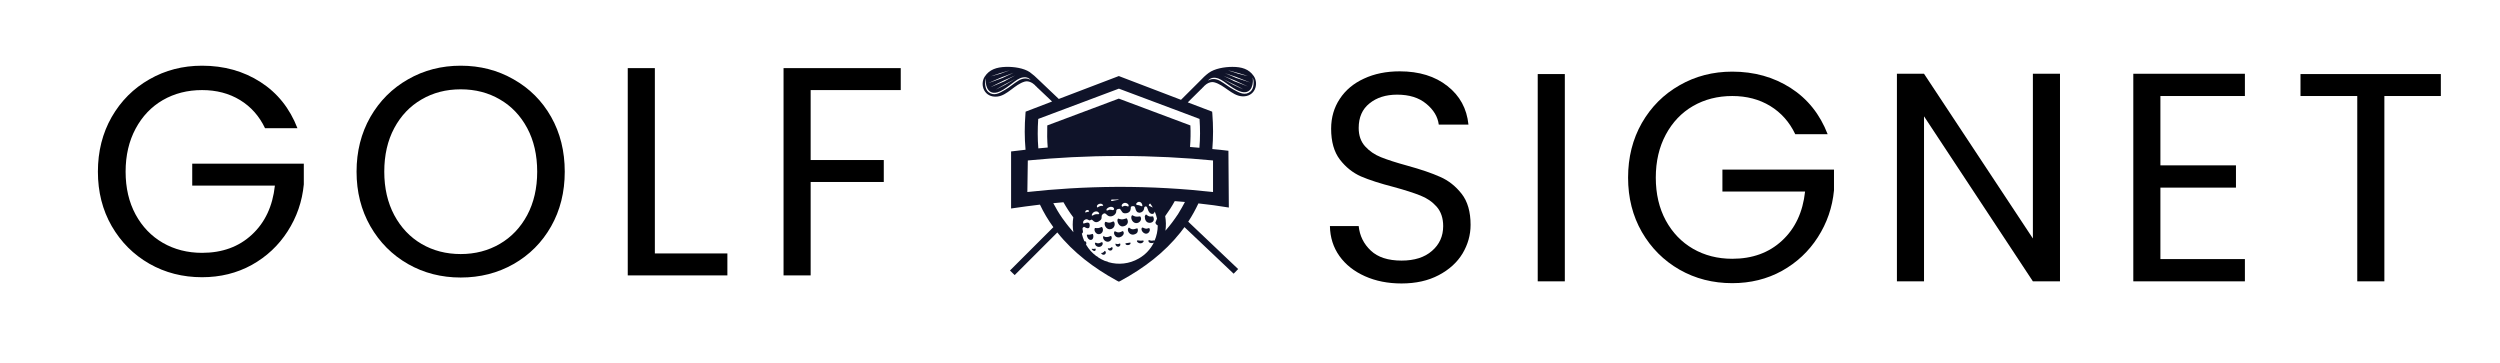
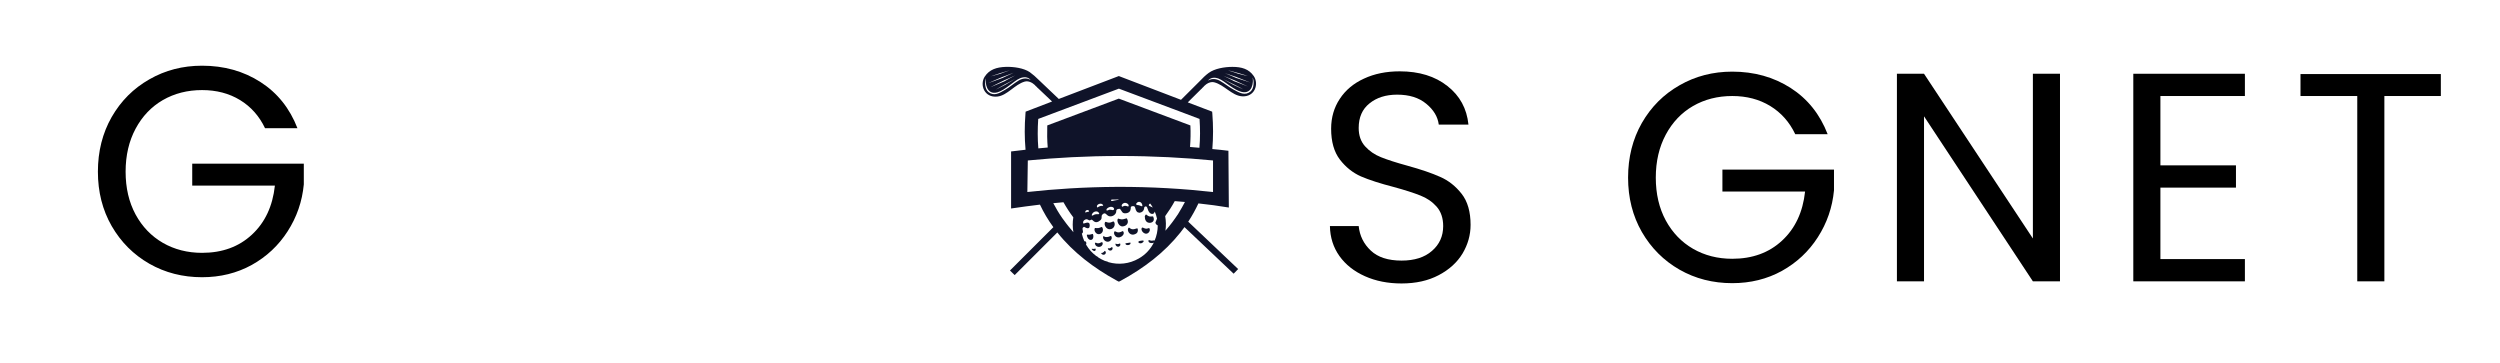
<svg xmlns="http://www.w3.org/2000/svg" version="1.0" preserveAspectRatio="xMidYMid meet" height="50" viewBox="0 0 258 37.5" zoomAndPan="magnify" width="344">
  <defs>
    <g />
    <clipPath id="4ee87556a5">
      <path clip-rule="nonzero" d="M 101.086 6.867 L 129.949 6.867 L 129.949 29.074 L 101.086 29.074 Z M 101.086 6.867" />
    </clipPath>
    <clipPath id="43961335a5">
      <path clip-rule="nonzero" d="M 8 0 L 97 0 L 97 37.008 L 8 37.008 Z M 8 0" />
    </clipPath>
    <clipPath id="510c1f249f">
      <rect height="38" y="0" width="89" x="0" />
    </clipPath>
    <clipPath id="10cfda7209">
      <path clip-rule="nonzero" d="M 135 0 L 256.301 0 L 256.301 37.008 L 135 37.008 Z M 135 0" />
    </clipPath>
    <clipPath id="907ceed007">
      <rect height="38" y="0" width="122" x="0" />
    </clipPath>
  </defs>
  <g clip-path="url(#4ee87556a5)">
    <path fill-rule="nonzero" fill-opacity="1" d="M 129.387 7.848 C 128.883 7.113 128.129 6.902 127.184 6.902 C 126.359 6.902 125.344 7.078 124.734 7.527 C 124.438 7.742 124.105 8.059 123.746 8.441 L 121.879 10.301 L 115.461 7.848 L 109.266 10.211 L 107.281 8.324 C 106.914 7.953 106.562 7.652 106.266 7.441 C 105.637 7.023 104.613 6.875 103.789 6.902 C 102.844 6.938 102.102 7.168 101.617 7.918 C 101.086 8.758 101.578 10.113 102.934 9.965 C 103.957 9.848 104.723 8.715 105.746 8.422 C 106.105 8.324 106.5 8.492 106.824 8.797 L 106.812 8.805 L 107.012 8.988 C 107.031 9.016 107.055 9.043 107.074 9.07 C 107.074 9.07 107.074 9.07 107.082 9.062 L 108.574 10.477 L 105.844 11.523 L 105.828 11.727 C 105.727 12.98 105.727 14.23 105.836 15.453 C 105.34 15.504 104.848 15.566 104.344 15.629 L 104.344 21.516 C 105.352 21.367 106.34 21.234 107.324 21.117 C 107.703 21.922 108.16 22.695 108.707 23.445 L 104.227 27.918 L 104.715 28.387 L 109.121 23.984 C 109.121 23.996 109.129 23.996 109.129 24.004 C 110.773 26.066 112.891 27.66 115.207 28.934 L 115.371 29.023 L 115.469 29.066 L 115.566 29.023 L 115.73 28.934 C 118.047 27.668 120.164 26.074 121.809 24.004 C 121.953 23.816 122.094 23.633 122.238 23.438 L 127.312 28.246 L 127.777 27.766 L 122.625 22.879 C 123.027 22.27 123.371 21.641 123.676 20.992 C 124.859 21.125 125.66 21.223 126.816 21.418 L 126.773 15.559 C 126.082 15.469 125.812 15.453 125.113 15.383 C 125.211 14.188 125.211 12.965 125.113 11.727 L 125.094 11.523 L 122.578 10.566 L 123.98 9.176 C 123.988 9.184 123.988 9.184 123.988 9.184 C 124.008 9.156 124.023 9.133 124.051 9.105 L 124.25 8.91 L 124.242 8.902 C 124.555 8.59 124.941 8.406 125.301 8.492 C 126.332 8.75 127.121 9.855 128.156 9.938 C 129.5 10.043 129.949 8.672 129.387 7.848 Z M 104.641 7.875 C 104.523 7.938 104.398 7.988 104.273 8.051 L 103.645 8.398 L 102.289 8.973 L 102.27 8.98 L 102.281 8.973 L 102.219 9 C 102.332 8.93 103.312 8.441 103.625 8.289 C 103.742 8.238 104.516 7.918 104.766 7.785 L 104.328 8.023 Z M 104.766 8.141 L 103.754 8.75 L 102.754 9.254 C 102.871 9.184 103.266 8.945 103.699 8.707 C 104.113 8.477 104.559 8.266 104.766 8.141 Z M 103.203 7.555 C 103.582 7.434 103.996 7.324 104.227 7.246 L 103.906 7.359 L 104.227 7.254 C 104.219 7.262 103.984 7.344 103.688 7.441 L 103.242 7.609 L 102.855 7.715 C 102.602 7.793 102.406 7.855 102.371 7.855 L 102.559 7.793 L 102.227 7.883 C 102.352 7.848 102.754 7.699 103.203 7.555 Z M 103.438 7.945 C 103.555 7.902 104.344 7.617 104.598 7.504 L 104.625 7.484 C 104.613 7.492 104.605 7.492 104.598 7.504 L 104.137 7.723 C 104.316 7.652 104.48 7.59 104.605 7.547 L 104.066 7.758 L 103.445 8.051 L 101.984 8.582 C 102.102 8.52 103.105 8.078 103.438 7.945 Z M 105.125 8.309 C 104.598 8.625 104.254 8.965 103.715 9.273 C 103.152 9.602 102.594 9.965 102.012 9.504 C 101.605 9.184 101.605 8.371 101.75 8.086 C 101.66 8.531 101.797 9.832 102.926 9.531 C 103.727 9.316 104.605 8.359 105.262 8.078 C 105.648 7.918 106.078 7.91 106.363 8.254 C 105.941 7.988 105.469 8.105 105.125 8.309 Z M 110.27 23.359 C 110.191 23.262 110.109 23.164 110.035 23.059 C 110.02 23.031 110 23.004 109.973 22.977 C 109.957 22.961 109.938 22.934 109.93 22.914 C 109.902 22.879 109.875 22.844 109.848 22.809 C 109.84 22.801 109.832 22.793 109.832 22.781 C 109.805 22.738 109.77 22.695 109.742 22.66 C 109.742 22.66 109.742 22.648 109.73 22.648 C 109.695 22.605 109.668 22.562 109.633 22.516 C 109.281 22.012 108.977 21.5 108.699 20.969 C 109.051 20.934 109.398 20.898 109.75 20.871 C 110.047 21.402 110.379 21.922 110.766 22.43 C 110.684 22.934 110.684 23.445 110.773 23.961 C 110.613 23.766 110.441 23.562 110.27 23.359 Z M 119.148 24.855 C 119.148 24.836 119.141 24.828 119.141 24.809 C 118.988 24.801 118.871 24.879 118.684 24.809 C 118.621 24.781 118.594 24.766 118.523 24.793 C 118.457 25.094 118.891 25.145 119.078 25.031 C 118.746 25.695 118.227 26.277 117.523 26.676 C 116.547 27.242 115.414 27.352 114.402 27.059 C 114.336 27.016 114.246 26.969 114.059 26.934 C 114.051 26.934 114.031 26.934 114.023 26.926 C 113.789 26.828 113.566 26.711 113.359 26.578 C 113.312 26.52 113.242 26.465 113.109 26.402 C 112.711 26.102 112.371 25.73 112.109 25.289 C 112.102 25.27 112.086 25.242 112.074 25.227 C 112.094 25.199 112.109 25.172 112.109 25.121 C 112.109 24.898 112.004 24.898 111.906 24.898 C 111.789 24.641 111.707 24.375 111.645 24.109 C 111.672 24.094 111.707 24.066 111.734 24.031 C 111.77 23.969 111.77 23.879 111.75 23.809 C 111.715 23.633 111.66 23.5 111.879 23.41 C 111.93 23.41 112.441 23.816 112.461 23.285 C 112.48 22.738 111.949 23.074 111.816 23.074 C 111.715 22.914 111.805 22.746 111.996 22.66 C 112.219 22.551 112.309 22.73 112.441 22.746 C 112.551 22.73 112.559 22.668 112.66 22.668 C 112.812 22.695 113.008 23.199 113.547 22.738 C 113.824 22.5 113.555 22.312 113.801 22.109 C 114.086 21.852 114.168 22.207 114.438 22.305 C 114.75 22.418 115.207 22.152 115.199 21.789 C 115.191 21.57 115.414 21.543 115.586 21.551 C 115.801 21.816 115.801 22.039 116.168 22.012 C 116.5 21.984 116.664 21.809 116.691 21.551 C 116.707 21.43 116.645 21.305 116.859 21.277 C 117.238 21.223 117.094 21.523 117.293 21.801 C 117.398 21.949 117.48 21.922 117.605 21.957 C 118.125 21.879 118.074 21.402 118.098 21.367 C 118.395 21.125 118.422 21.586 118.523 21.781 C 118.637 22.004 118.863 22.18 119.086 22.012 C 119.121 21.949 119.148 21.887 119.176 21.836 C 119.277 22.074 119.348 22.312 119.402 22.562 C 119.367 22.648 119.238 22.949 119.238 22.969 C 119.25 23.117 119.367 23.207 119.48 23.262 C 119.48 23.801 119.367 24.348 119.148 24.855 Z M 112.352 21.719 C 112.441 21.809 112.363 21.852 112.281 21.863 C 112.219 21.871 112.227 21.852 112.164 21.879 C 112.137 21.887 112.109 21.906 112.086 21.914 L 112.004 21.934 C 111.957 21.719 112.227 21.605 112.352 21.719 Z M 113.449 22.082 C 113.324 22.145 113.16 22.074 112.992 22.129 C 112.91 22.152 112.559 22.418 112.703 22.09 C 112.848 21.773 113.367 21.684 113.449 22.082 Z M 113.852 21.215 C 113.727 21.32 113.719 21.117 113.242 21.418 C 113.027 21.102 113.719 20.816 113.852 21.215 Z M 114.93 21.656 C 114.848 21.711 114.758 21.676 114.695 21.656 C 114.375 21.586 114.438 21.73 114.211 21.73 C 114.113 21.578 114.328 21.43 114.492 21.375 C 114.867 21.242 115.074 21.551 114.93 21.656 Z M 114.707 20.594 C 114.949 20.586 115.191 20.586 115.434 20.586 C 115.441 20.594 115.441 20.605 115.441 20.613 C 115.379 20.648 115.246 20.633 115.012 20.691 C 114.652 20.809 114.605 20.711 114.707 20.594 Z M 116.098 20.934 C 116.242 20.914 116.555 21.082 116.465 21.297 C 116.359 21.332 116.27 21.25 116.16 21.242 C 115.973 21.234 115.98 21.27 115.82 21.34 C 115.641 21.207 115.871 20.941 116.098 20.934 Z M 117.301 20.957 C 117.562 20.656 117.91 20.922 117.895 21.27 C 117.75 21.32 117.742 21.223 117.496 21.172 C 117.496 21.172 117.113 21.18 117.301 20.957 Z M 118.602 21.074 C 118.637 21.039 118.664 21.012 118.699 21.004 C 118.781 21.109 118.855 21.215 118.918 21.332 C 118.945 21.367 118.961 21.391 118.969 21.418 C 118.926 21.391 118.855 21.355 118.727 21.305 C 118.629 21.27 118.477 21.215 118.602 21.074 Z M 121.656 21.957 C 121.637 21.984 121.617 22.012 121.602 22.047 C 121.594 22.066 121.574 22.09 121.566 22.109 C 121.539 22.145 121.512 22.188 121.484 22.223 C 121.477 22.234 121.477 22.242 121.465 22.25 C 121.438 22.297 121.402 22.34 121.375 22.383 C 121.34 22.43 121.312 22.48 121.277 22.527 C 121.082 22.809 120.875 23.082 120.66 23.348 C 120.531 23.508 120.398 23.66 120.273 23.809 C 120.344 23.312 120.336 22.809 120.246 22.305 C 120.613 21.801 120.945 21.285 121.234 20.754 C 121.582 20.781 121.934 20.809 122.285 20.844 C 122.086 21.223 121.879 21.598 121.656 21.957 Z M 125.184 16.559 C 125.184 17.648 125.184 18.727 125.184 19.816 C 122.219 19.488 118.891 19.27 115.254 19.285 C 111.895 19.305 108.797 19.508 106.023 19.816 C 106.043 18.727 106.051 17.648 106.07 16.559 C 108.961 16.277 112.137 16.098 115.578 16.098 C 119.051 16.098 122.266 16.277 125.184 16.559 Z M 123.793 12.273 C 123.863 13.285 123.863 14.273 123.781 15.25 C 123.461 15.223 123.137 15.195 122.812 15.168 C 122.867 14.434 122.887 13.699 122.848 12.945 L 115.461 10.176 L 108.078 12.945 C 108.055 13.719 108.062 14.477 108.125 15.223 C 107.801 15.25 107.477 15.273 107.156 15.312 C 107.074 14.309 107.074 13.301 107.145 12.273 L 115.469 9.148 L 120.973 11.211 L 121.664 11.469 Z M 127.797 7.539 C 128.246 7.66 128.648 7.805 128.773 7.848 L 128.441 7.77 L 128.633 7.82 C 128.605 7.82 128.398 7.77 128.145 7.699 L 127.762 7.602 L 127.312 7.449 C 127.008 7.359 126.773 7.289 126.762 7.281 L 127.086 7.371 L 126.711 7.246 C 126.926 7.309 127.375 7.414 127.797 7.539 Z M 126.395 7.527 C 126.656 7.645 127.453 7.891 127.57 7.938 C 127.902 8.059 128.918 8.469 129.043 8.52 L 127.562 8.043 L 126.941 7.77 L 126.395 7.574 C 126.52 7.617 126.691 7.672 126.871 7.734 L 126.395 7.527 C 126.387 7.52 126.379 7.52 126.367 7.512 Z M 126.242 7.812 C 126.496 7.938 127.273 8.227 127.391 8.281 C 127.715 8.422 128.711 8.883 128.828 8.945 L 128.758 8.918 L 128.766 8.918 L 128.746 8.91 L 127.363 8.379 L 126.727 8.051 C 126.602 8 126.477 7.945 126.359 7.891 L 126.684 8.023 L 126.242 7.812 C 126.234 7.805 126.227 7.805 126.215 7.793 Z M 128.297 9.219 L 127.273 8.75 L 126.242 8.176 C 126.457 8.289 126.918 8.492 127.328 8.707 C 127.777 8.918 128.184 9.148 128.297 9.219 Z M 129.055 9.441 C 128.488 9.918 127.914 9.574 127.34 9.266 C 126.789 8.973 126.441 8.652 125.902 8.344 C 125.551 8.148 125.074 8.051 124.664 8.324 C 124.934 7.98 125.371 7.961 125.758 8.113 C 126.422 8.371 127.34 9.309 128.137 9.484 C 129.277 9.75 129.367 8.441 129.27 8 C 129.422 8.289 129.449 9.105 129.055 9.441 Z M 129.055 9.441" fill="#0f1329" />
  </g>
  <path fill-rule="nonzero" fill-opacity="1" d="M 113.027 25.66 L 112.973 25.668 C 112.93 25.676 112.91 25.688 112.863 25.688 C 112.766 25.695 112.75 25.66 112.648 25.688 C 112.812 25.953 113.125 26.004 113.07 25.66 C 113.055 25.66 113.062 25.66 113.027 25.66 Z M 113.027 25.66" fill="#0f1329" />
  <path fill-rule="nonzero" fill-opacity="1" d="M 113.457 24.164 C 113.824 24.102 113.926 23.668 113.719 23.418 C 113.582 23.445 113.457 23.562 113.172 23.543 C 113.07 23.535 113.098 23.508 112.992 23.535 C 112.848 23.781 113.109 24.227 113.457 24.164 Z M 113.457 24.164" fill="#0f1329" />
  <path fill-rule="nonzero" fill-opacity="1" d="M 112.777 24.137 C 112.227 24.305 112.336 24.164 112.164 24.227 C 112.137 24.324 112.273 24.801 112.598 24.758 C 112.855 24.723 112.883 24.34 112.777 24.137 Z M 112.777 24.137" fill="#0f1329" />
  <path fill-rule="nonzero" fill-opacity="1" d="M 113.773 25.262 C 113.789 25.227 113.836 25.074 113.762 25.012 C 113.691 24.949 113.609 25.047 113.492 25.082 C 113.152 25.18 113.172 24.988 112.992 25.066 C 112.992 25.527 113.602 25.625 113.773 25.262 Z M 113.773 25.262" fill="#0f1329" />
  <path fill-rule="nonzero" fill-opacity="1" d="M 113.809 26.074 C 113.734 26.121 113.711 26.086 113.656 26.102 C 113.645 26.137 113.645 26.137 113.664 26.172 C 113.773 26.352 114.113 26.332 114.121 26.066 C 114.121 26.012 114.113 25.969 114.066 25.926 C 113.969 25.828 114.023 25.953 113.809 26.074 Z M 113.809 26.074" fill="#0f1329" />
  <path fill-rule="nonzero" fill-opacity="1" d="M 115.871 23.367 C 116.34 23.312 116.547 22.914 116.277 22.527 C 115.961 22.605 115.836 22.711 115.461 22.578 L 115.406 22.562 C 115.406 22.562 115.398 22.562 115.387 22.551 C 115.18 22.766 115.469 23.41 115.871 23.367 Z M 115.871 23.367" fill="#0f1329" />
  <path fill-rule="nonzero" fill-opacity="1" d="M 118.816 22.34 C 118.609 22.383 118.441 22.27 118.277 22.129 C 118.145 22.207 118.215 22.242 118.137 22.34 C 118.18 22.43 118.117 22.551 118.242 22.773 C 118.422 23.094 118.918 23.047 119.043 22.781 C 119.105 22.648 119.078 22.5 118.996 22.332 Z M 118.816 22.34" fill="#0f1329" />
-   <path fill-rule="nonzero" fill-opacity="1" d="M 117.203 23.02 C 117.613 23.074 117.922 22.621 117.668 22.332 C 117.461 22.348 117.246 22.402 117.031 22.297 C 116.949 22.262 116.914 22.223 116.832 22.207 C 116.629 22.402 116.809 22.969 117.203 23.02 Z M 117.203 23.02" fill="#0f1329" />
  <path fill-rule="nonzero" fill-opacity="1" d="M 114.922 22.852 C 114.77 22.871 114.688 22.969 114.473 22.977 C 114.273 22.984 114.184 22.879 114.059 22.898 C 113.863 23.18 114.168 23.684 114.543 23.66 C 115.074 23.625 115.137 23.012 114.922 22.852 Z M 114.922 22.852" fill="#0f1329" />
  <path fill-rule="nonzero" fill-opacity="1" d="M 114.68 24.73 C 114.734 24.641 114.75 24.57 114.715 24.457 C 114.645 24.207 114.625 24.465 114.156 24.465 C 113.996 24.465 113.988 24.395 113.879 24.375 C 113.824 24.43 113.824 24.422 113.836 24.5 C 113.852 24.891 114.418 25.156 114.68 24.73 Z M 114.68 24.73" fill="#0f1329" />
  <path fill-rule="nonzero" fill-opacity="1" d="M 116.152 25.109 C 116.098 25.41 116.797 25.324 116.652 25.031 Z M 116.152 25.109" fill="#0f1329" />
-   <path fill-rule="nonzero" fill-opacity="1" d="M 117.785 24.836 C 117.633 24.855 117.453 24.793 117.391 24.809 C 117.148 24.879 117.652 25.312 117.957 25.004 C 118.145 24.793 117.93 24.809 117.785 24.836 Z M 117.785 24.836" fill="#0f1329" />
+   <path fill-rule="nonzero" fill-opacity="1" d="M 117.785 24.836 C 117.148 24.879 117.652 25.312 117.957 25.004 C 118.145 24.793 117.93 24.809 117.785 24.836 Z M 117.785 24.836" fill="#0f1329" />
  <path fill-rule="nonzero" fill-opacity="1" d="M 115.426 23.984 C 115.199 23.984 115.18 23.852 115.012 23.879 C 114.938 23.996 114.957 24.172 115.066 24.312 C 115.434 24.816 116.242 24.207 115.883 23.844 C 115.703 23.898 115.656 23.977 115.426 23.984 Z M 115.426 23.984" fill="#0f1329" />
  <path fill-rule="nonzero" fill-opacity="1" d="M 117.371 23.562 C 117.281 23.551 116.961 23.758 116.691 23.605 C 116.59 23.551 116.582 23.5 116.484 23.492 C 116.277 23.676 116.457 24.172 116.859 24.215 C 117.004 24.234 117.273 24.137 117.355 24.012 C 117.426 23.906 117.473 23.676 117.371 23.562 Z M 117.371 23.562" fill="#0f1329" />
  <path fill-rule="nonzero" fill-opacity="1" d="M 114.508 25.625 C 114.426 25.652 114.41 25.613 114.348 25.613 C 114.328 25.652 114.328 25.641 114.336 25.688 C 114.402 25.891 114.742 25.941 114.812 25.688 C 114.832 25.633 114.824 25.59 114.797 25.535 C 114.723 25.422 114.75 25.562 114.508 25.625 Z M 114.508 25.625" fill="#0f1329" />
  <path fill-rule="nonzero" fill-opacity="1" d="M 118.434 23.578 C 118.145 23.66 118.035 23.48 117.867 23.48 C 117.598 23.773 118.234 24.438 118.594 23.934 C 118.648 23.852 118.676 23.766 118.656 23.668 C 118.629 23.48 118.559 23.543 118.434 23.578 Z M 118.434 23.578" fill="#0f1329" />
  <path fill-rule="nonzero" fill-opacity="1" d="M 115.309 25.191 C 115.219 25.191 115.207 25.156 115.145 25.137 C 115.117 25.164 115.117 25.164 115.117 25.207 C 115.129 25.43 115.449 25.578 115.594 25.34 C 115.621 25.289 115.629 25.254 115.613 25.18 C 115.586 25.047 115.566 25.191 115.309 25.191 Z M 115.309 25.191" fill="#0f1329" />
  <g clip-path="url(#43961335a5)">
    <g transform="matrix(1, 0, 0, 1, 8, -0)">
      <g clip-path="url(#510c1f249f)">
        <g fill-opacity="1" fill="#000000">
          <g transform="translate(0.791, 28.421)">
            <g>
              <path d="M 18.562 -15.188 C 17.969 -16.438 17.109 -17.406 15.984 -18.094 C 14.859 -18.781 13.551 -19.125 12.062 -19.125 C 10.562 -19.125 9.211 -18.781 8.016 -18.094 C 6.828 -17.406 5.891 -16.422 5.203 -15.141 C 4.516 -13.859 4.172 -12.379 4.172 -10.703 C 4.172 -9.023 4.516 -7.551 5.203 -6.281 C 5.891 -5.02 6.828 -4.047 8.016 -3.359 C 9.211 -2.672 10.562 -2.328 12.062 -2.328 C 14.145 -2.328 15.859 -2.953 17.203 -4.203 C 18.555 -5.453 19.348 -7.141 19.578 -9.266 L 11.047 -9.266 L 11.047 -11.531 L 22.562 -11.531 L 22.562 -9.391 C 22.395 -7.629 21.836 -6.016 20.891 -4.547 C 19.953 -3.086 18.719 -1.93 17.188 -1.078 C 15.656 -0.234 13.945 0.188 12.062 0.188 C 10.07 0.188 8.258 -0.273 6.625 -1.203 C 4.988 -2.141 3.691 -3.438 2.734 -5.094 C 1.785 -6.75 1.312 -8.617 1.312 -10.703 C 1.312 -12.797 1.785 -14.676 2.734 -16.344 C 3.691 -18.008 4.988 -19.305 6.625 -20.234 C 8.258 -21.172 10.07 -21.641 12.062 -21.641 C 14.332 -21.641 16.344 -21.078 18.094 -19.953 C 19.844 -18.828 21.113 -17.238 21.906 -15.188 Z M 18.562 -15.188" />
            </g>
          </g>
        </g>
        <g fill-opacity="1" fill="#000000">
          <g transform="translate(27.485, 28.421)">
            <g>
-               <path d="M 12.062 0.219 C 10.07 0.219 8.258 -0.242 6.625 -1.172 C 4.988 -2.109 3.691 -3.41 2.734 -5.078 C 1.785 -6.742 1.312 -8.617 1.312 -10.703 C 1.312 -12.797 1.785 -14.676 2.734 -16.344 C 3.691 -18.008 4.988 -19.305 6.625 -20.234 C 8.258 -21.172 10.07 -21.641 12.062 -21.641 C 14.062 -21.641 15.879 -21.172 17.516 -20.234 C 19.16 -19.305 20.453 -18.016 21.391 -16.359 C 22.328 -14.703 22.797 -12.816 22.797 -10.703 C 22.797 -8.598 22.328 -6.719 21.391 -5.062 C 20.453 -3.406 19.16 -2.109 17.516 -1.172 C 15.879 -0.242 14.062 0.219 12.062 0.219 Z M 12.062 -2.203 C 13.551 -2.203 14.895 -2.551 16.094 -3.25 C 17.289 -3.945 18.234 -4.938 18.922 -6.219 C 19.609 -7.508 19.953 -9.004 19.953 -10.703 C 19.953 -12.422 19.609 -13.922 18.922 -15.203 C 18.234 -16.484 17.297 -17.469 16.109 -18.156 C 14.922 -18.852 13.57 -19.203 12.062 -19.203 C 10.551 -19.203 9.203 -18.852 8.016 -18.156 C 6.828 -17.469 5.891 -16.484 5.203 -15.203 C 4.516 -13.922 4.172 -12.422 4.172 -10.703 C 4.172 -9.004 4.516 -7.508 5.203 -6.219 C 5.891 -4.938 6.828 -3.945 8.016 -3.25 C 9.211 -2.551 10.562 -2.203 12.062 -2.203 Z M 12.062 -2.203" />
-             </g>
+               </g>
          </g>
        </g>
        <g fill-opacity="1" fill="#000000">
          <g transform="translate(54.425, 28.421)">
            <g>
-               <path d="M 5.156 -2.266 L 12.641 -2.266 L 12.641 0 L 2.359 0 L 2.359 -21.391 L 5.156 -21.391 Z M 5.156 -2.266" />
-             </g>
+               </g>
          </g>
        </g>
        <g fill-opacity="1" fill="#000000">
          <g transform="translate(70.503, 28.421)">
            <g>
-               <path d="M 14.453 -21.391 L 14.453 -19.125 L 5.156 -19.125 L 5.156 -11.906 L 12.703 -11.906 L 12.703 -9.641 L 5.156 -9.641 L 5.156 0 L 2.359 0 L 2.359 -21.391 Z M 14.453 -21.391" />
-             </g>
+               </g>
          </g>
        </g>
      </g>
    </g>
  </g>
  <g clip-path="url(#10cfda7209)">
    <g transform="matrix(1, 0, 0, 1, 135, -0)">
      <g clip-path="url(#907ceed007)">
        <g fill-opacity="1" fill="#000000">
          <g transform="translate(0.498, 29.034)">
            <g>
              <path d="M 9.141 0.219 C 7.734 0.219 6.473 -0.031 5.359 -0.531 C 4.242 -1.031 3.367 -1.723 2.734 -2.609 C 2.098 -3.504 1.77 -4.535 1.75 -5.703 L 4.719 -5.703 C 4.82 -4.703 5.238 -3.859 5.969 -3.172 C 6.695 -2.484 7.754 -2.141 9.141 -2.141 C 10.473 -2.141 11.52 -2.473 12.281 -3.141 C 13.051 -3.805 13.438 -4.66 13.438 -5.703 C 13.438 -6.523 13.211 -7.191 12.766 -7.703 C 12.316 -8.211 11.754 -8.598 11.078 -8.859 C 10.398 -9.129 9.488 -9.422 8.344 -9.734 C 6.938 -10.098 5.805 -10.461 4.953 -10.828 C 4.109 -11.203 3.383 -11.781 2.781 -12.562 C 2.176 -13.352 1.875 -14.414 1.875 -15.75 C 1.875 -16.906 2.172 -17.93 2.766 -18.828 C 3.359 -19.734 4.191 -20.43 5.266 -20.922 C 6.336 -21.422 7.566 -21.672 8.953 -21.672 C 10.961 -21.672 12.602 -21.164 13.875 -20.156 C 15.156 -19.156 15.879 -17.828 16.047 -16.172 L 12.984 -16.172 C 12.879 -16.992 12.445 -17.711 11.688 -18.328 C 10.938 -18.953 9.938 -19.266 8.688 -19.266 C 7.52 -19.266 6.566 -18.961 5.828 -18.359 C 5.086 -17.766 4.719 -16.922 4.719 -15.828 C 4.719 -15.055 4.938 -14.426 5.375 -13.938 C 5.82 -13.445 6.367 -13.07 7.016 -12.812 C 7.66 -12.551 8.566 -12.258 9.734 -11.938 C 11.141 -11.551 12.27 -11.164 13.125 -10.781 C 13.988 -10.406 14.727 -9.82 15.344 -9.031 C 15.957 -8.25 16.266 -7.18 16.266 -5.828 C 16.266 -4.785 15.988 -3.801 15.438 -2.875 C 14.883 -1.957 14.066 -1.211 12.984 -0.641 C 11.898 -0.066 10.617 0.219 9.141 0.219 Z M 9.141 0.219" />
            </g>
          </g>
        </g>
        <g fill-opacity="1" fill="#000000">
          <g transform="translate(21.334, 29.034)">
            <g>
-               <path d="M 5.156 -21.391 L 5.156 0 L 2.359 0 L 2.359 -21.391 Z M 5.156 -21.391" />
-             </g>
+               </g>
          </g>
        </g>
        <g fill-opacity="1" fill="#000000">
          <g transform="translate(31.706, 29.034)">
            <g>
              <path d="M 18.562 -15.188 C 17.969 -16.438 17.109 -17.406 15.984 -18.094 C 14.859 -18.781 13.551 -19.125 12.062 -19.125 C 10.562 -19.125 9.211 -18.781 8.016 -18.094 C 6.828 -17.406 5.891 -16.422 5.203 -15.141 C 4.516 -13.859 4.172 -12.379 4.172 -10.703 C 4.172 -9.023 4.516 -7.551 5.203 -6.281 C 5.891 -5.02 6.828 -4.047 8.016 -3.359 C 9.211 -2.672 10.562 -2.328 12.062 -2.328 C 14.145 -2.328 15.859 -2.953 17.203 -4.203 C 18.555 -5.453 19.348 -7.141 19.578 -9.266 L 11.047 -9.266 L 11.047 -11.531 L 22.562 -11.531 L 22.562 -9.391 C 22.395 -7.629 21.836 -6.016 20.891 -4.547 C 19.953 -3.086 18.719 -1.93 17.188 -1.078 C 15.656 -0.234 13.945 0.188 12.062 0.188 C 10.07 0.188 8.258 -0.273 6.625 -1.203 C 4.988 -2.141 3.691 -3.438 2.734 -5.094 C 1.785 -6.75 1.312 -8.617 1.312 -10.703 C 1.312 -12.797 1.785 -14.676 2.734 -16.344 C 3.691 -18.008 4.988 -19.305 6.625 -20.234 C 8.258 -21.172 10.07 -21.641 12.062 -21.641 C 14.332 -21.641 16.344 -21.078 18.094 -19.953 C 19.844 -18.828 21.113 -17.238 21.906 -15.188 Z M 18.562 -15.188" />
            </g>
          </g>
        </g>
        <g fill-opacity="1" fill="#000000">
          <g transform="translate(58.403, 29.034)">
            <g>
              <path d="M 19.188 0 L 16.391 0 L 5.156 -17.031 L 5.156 0 L 2.359 0 L 2.359 -21.422 L 5.156 -21.422 L 16.391 -4.422 L 16.391 -21.422 L 19.188 -21.422 Z M 19.188 0" />
            </g>
          </g>
        </g>
        <g fill-opacity="1" fill="#000000">
          <g transform="translate(82.798, 29.034)">
            <g>
              <path d="M 5.156 -19.125 L 5.156 -11.969 L 12.953 -11.969 L 12.953 -9.672 L 5.156 -9.672 L 5.156 -2.297 L 13.875 -2.297 L 13.875 0 L 2.359 0 L 2.359 -21.422 L 13.875 -21.422 L 13.875 -19.125 Z M 5.156 -19.125" />
            </g>
          </g>
        </g>
        <g fill-opacity="1" fill="#000000">
          <g transform="translate(101.364, 29.034)">
            <g>
              <path d="M 15.531 -21.391 L 15.531 -19.125 L 9.703 -19.125 L 9.703 0 L 6.906 0 L 6.906 -19.125 L 1.047 -19.125 L 1.047 -21.391 Z M 15.531 -21.391" />
            </g>
          </g>
        </g>
      </g>
    </g>
  </g>
</svg>